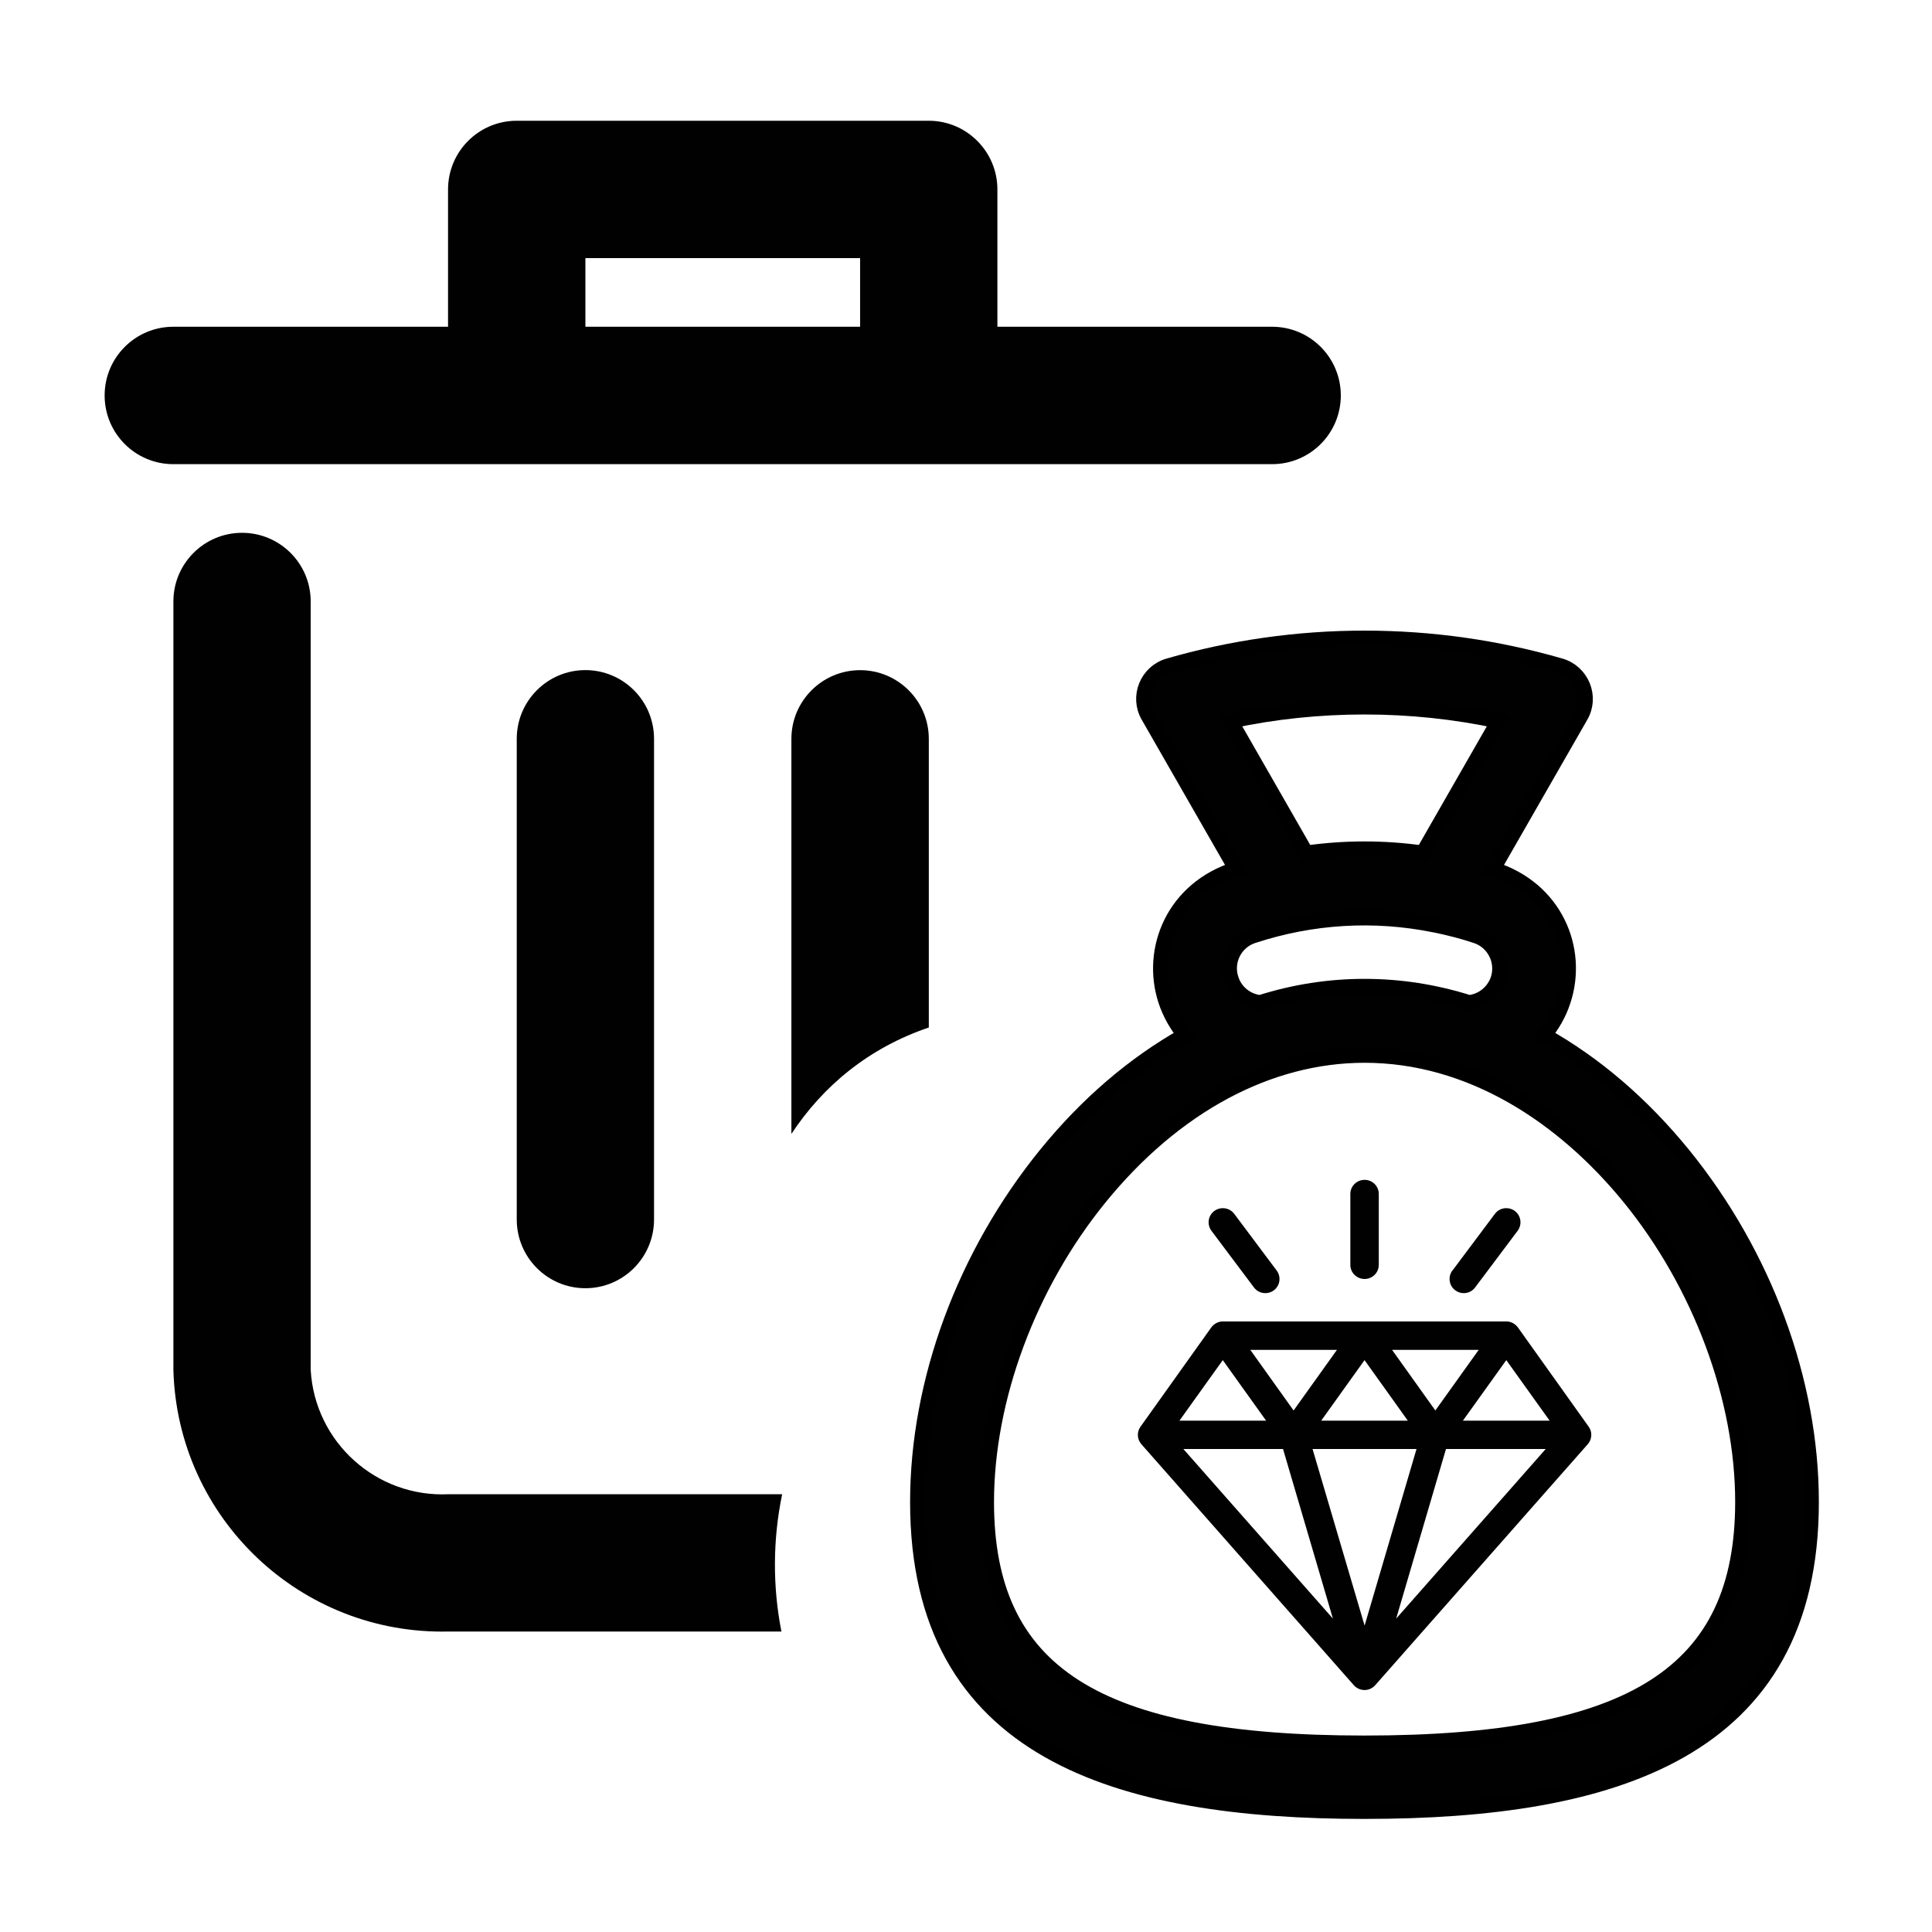
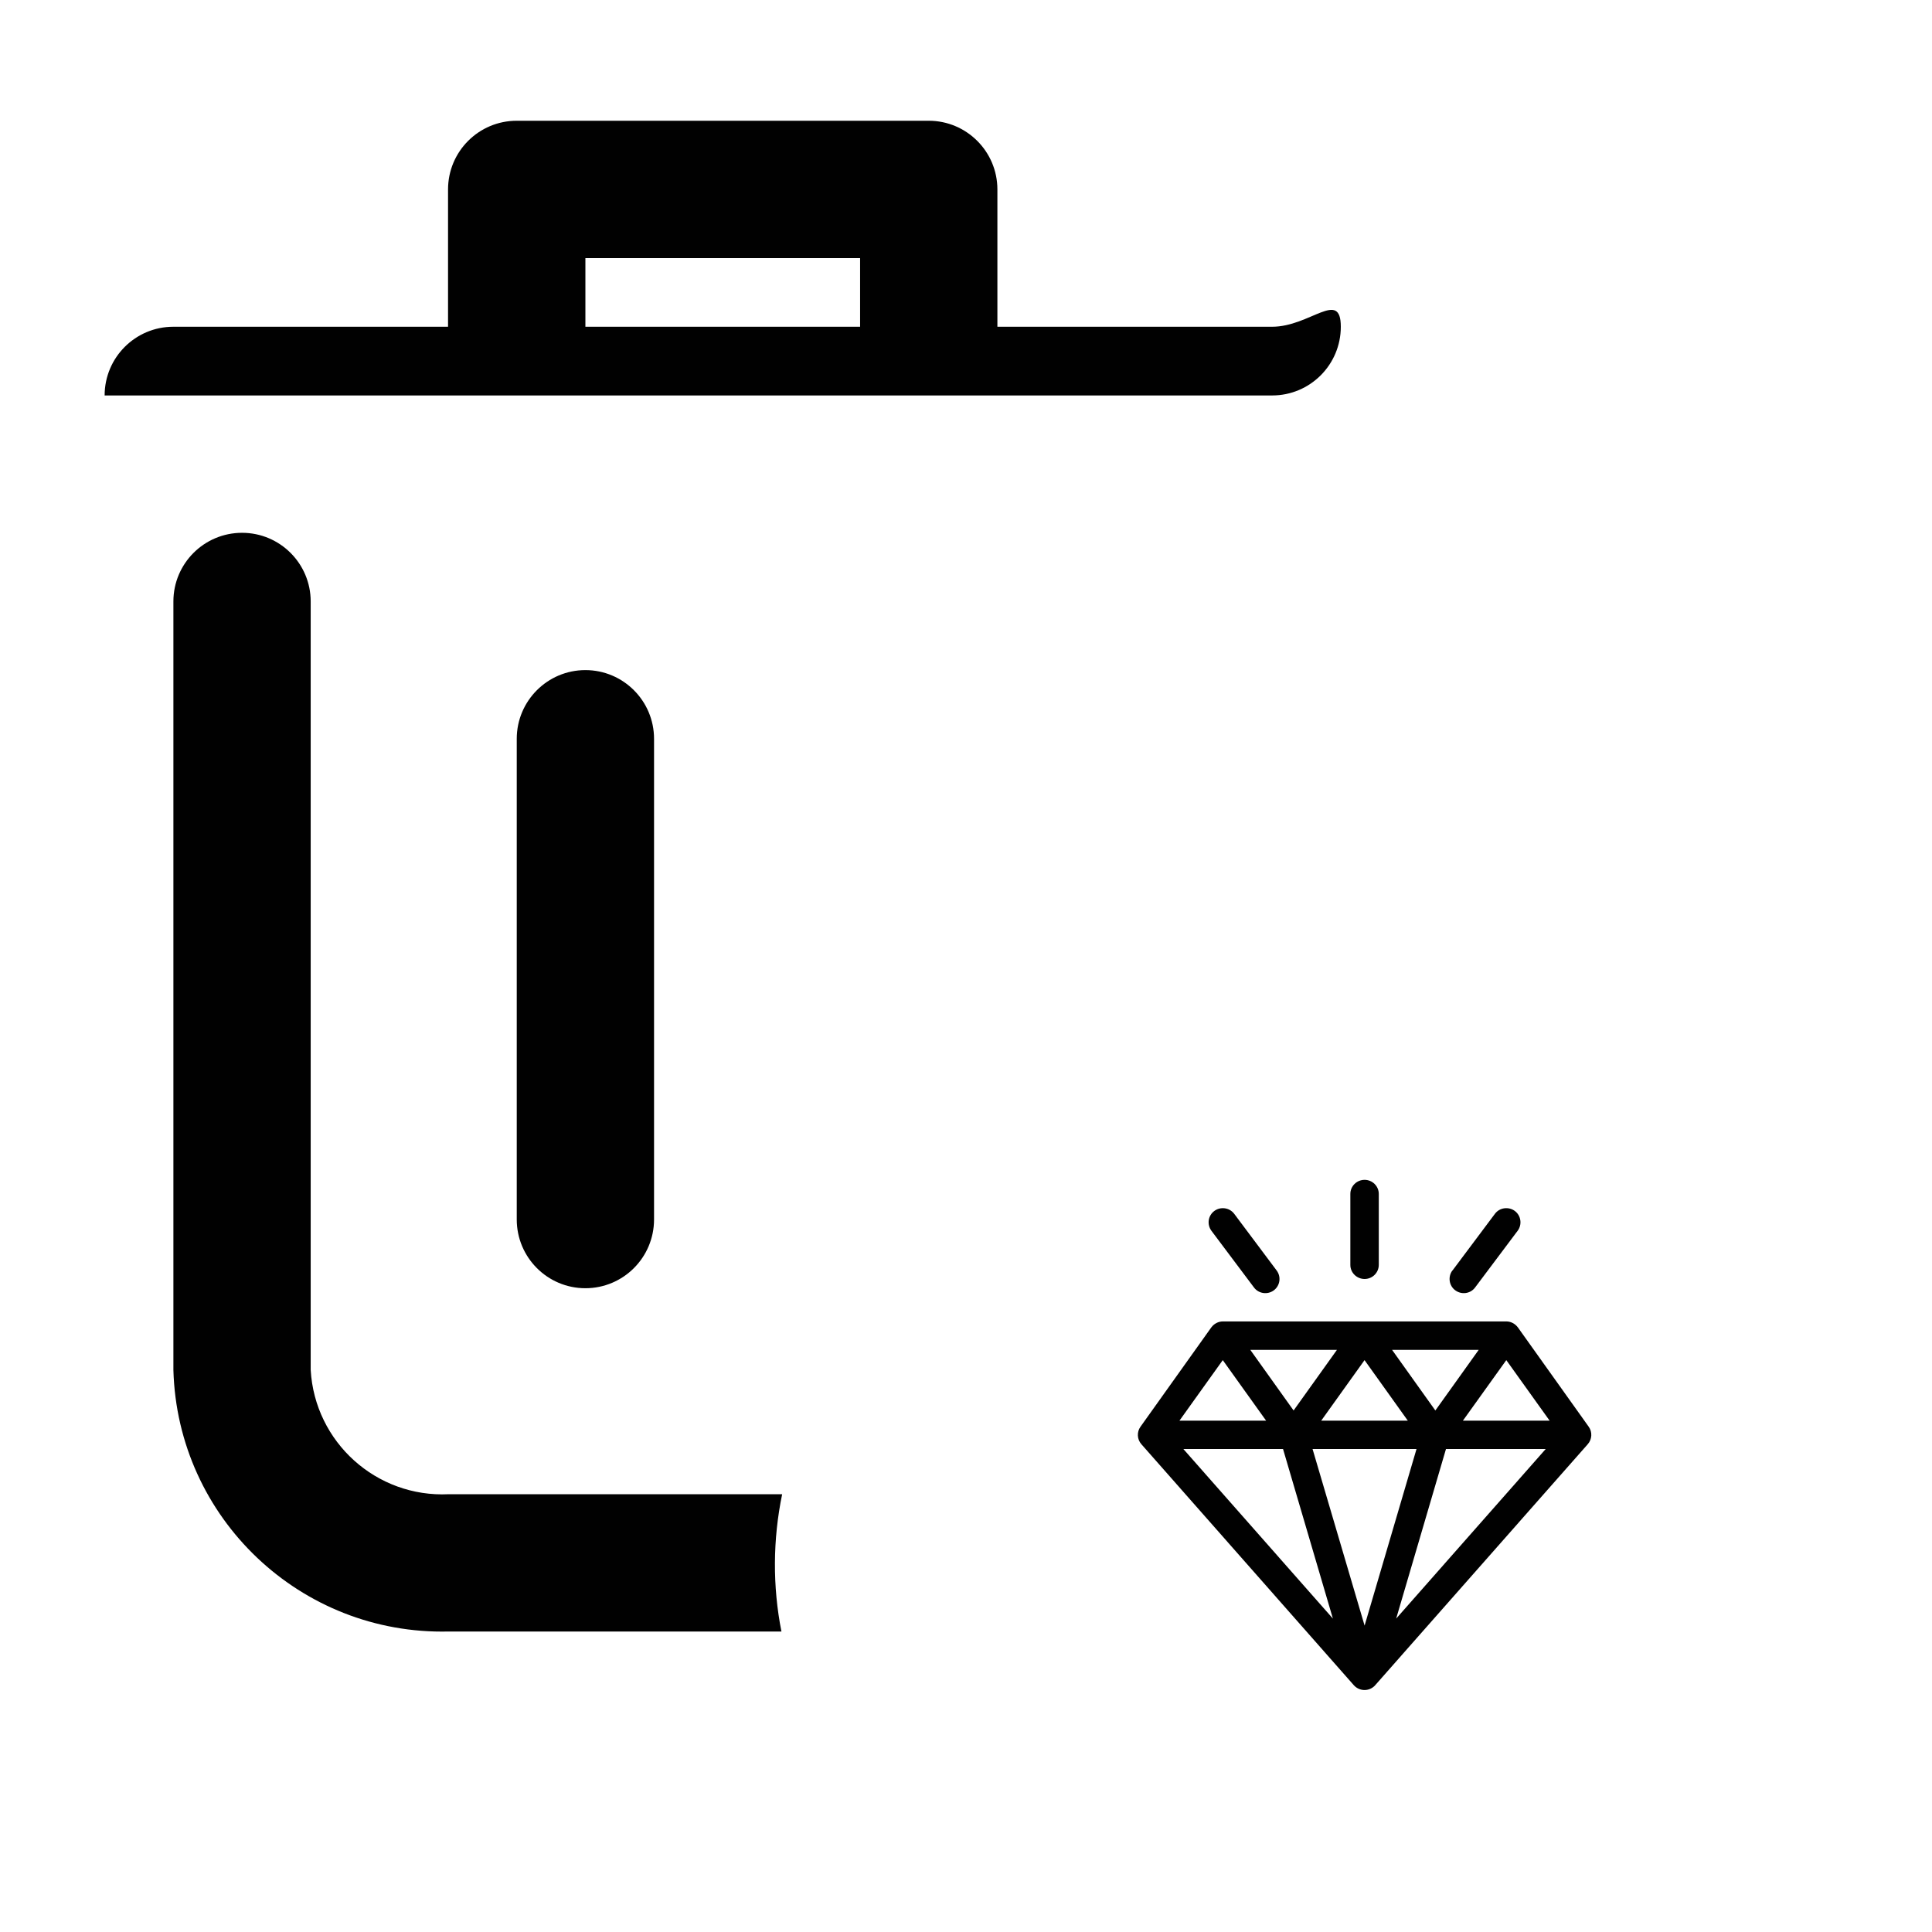
<svg xmlns="http://www.w3.org/2000/svg" version="1.1" id="Layer_1" x="0px" y="0px" width="32px" height="32px" viewBox="0 0 32 32" xml:space="preserve">
  <path fill="#010101" d="M12.955,24.749H7.433c-1.198,0.058-2.218-0.86-2.287-2.058V9.962c0-0.628-0.509-1.137-1.137-1.137  c-0.628,0-1.137,0.509-1.137,1.137v12.729c0.067,2.454,2.107,4.392,4.562,4.332h5.509C12.795,26.275,12.8,25.495,12.955,24.749z" />
-   <path fill="#010101" d="M21.07,5.412h-4.55V3.138c0-0.628-0.51-1.138-1.137-1.138H8.559C7.93,2,7.421,2.509,7.421,3.138v2.274h-4.55  c-0.628,0-1.138,0.509-1.138,1.138s0.509,1.138,1.138,1.138H21.07c0.629,0,1.138-0.509,1.138-1.138S21.699,5.412,21.07,5.412z   M9.696,5.412V4.275h4.55v1.137H9.696z" />
+   <path fill="#010101" d="M21.07,5.412h-4.55V3.138c0-0.628-0.51-1.138-1.137-1.138H8.559C7.93,2,7.421,2.509,7.421,3.138v2.274h-4.55  c-0.628,0-1.138,0.509-1.138,1.138H21.07c0.629,0,1.138-0.509,1.138-1.138S21.699,5.412,21.07,5.412z   M9.696,5.412V4.275h4.55v1.137H9.696z" />
  <path fill="#010101" d="M10.833,20.198v-7.961c0-0.628-0.509-1.138-1.137-1.138c-0.628,0-1.137,0.51-1.137,1.138v7.961  c0,0.629,0.509,1.139,1.137,1.139C10.324,21.337,10.833,20.827,10.833,20.198z" />
-   <path fill="#010101" d="M15.384,17.019v-4.781c0-0.628-0.509-1.138-1.138-1.138c-0.628,0-1.138,0.51-1.138,1.138v6.543  C13.629,17.99,14.387,17.356,15.384,17.019z" />
  <g>
    <g>
-       <path fill="#010101" stroke="#000000" stroke-width="0.25" stroke-miterlimit="10" d="M27.875,19.119    c-0.679-0.832-1.451-1.496-2.301-1.973c0.138-0.165,0.249-0.358,0.318-0.572c0.279-0.847-0.127-1.854-1.164-2.18l1.454-2.535    c0.184-0.319,0.017-0.727-0.335-0.83c-1.053-0.305-2.143-0.459-3.247-0.459c-1.103,0-2.195,0.155-3.246,0.459    c-0.354,0.103-0.519,0.511-0.335,0.83l1.454,2.535c-1.033,0.324-1.443,1.33-1.165,2.18c0.071,0.214,0.181,0.407,0.318,0.572    c-0.848,0.477-1.622,1.141-2.299,1.973c-1.354,1.665-2.128,3.764-2.128,5.759c0,4.14,3.304,5.124,7.401,5.124    c4.101,0,7.401-0.984,7.401-5.124C30.002,22.883,29.228,20.784,27.875,19.119z M20.381,11.942c0.727-0.156,1.47-0.233,2.22-0.233    c0.751,0,1.495,0.078,2.22,0.233l-1.254,2.188c-0.642-0.091-1.29-0.091-1.932,0L20.381,11.942z M20.752,15.5    c0.98-0.322,2.005-0.382,3.001-0.182c0.002,0,0.002,0,0.003,0c0.233,0.047,0.465,0.106,0.693,0.182    c0.297,0.097,0.461,0.42,0.364,0.719c-0.073,0.215-0.261,0.364-0.481,0.388c-0.566-0.179-1.146-0.269-1.731-0.269    c-0.585,0-1.161,0.089-1.729,0.269c-0.223-0.024-0.411-0.174-0.48-0.388C20.291,15.92,20.455,15.597,20.752,15.5z M22.601,28.871    c-4.447,0-6.262-1.163-6.262-3.993c0-1.713,0.701-3.598,1.875-5.041c1.237-1.521,2.796-2.359,4.388-2.359    c1.753,0,3.287,1.005,4.39,2.359c1.174,1.443,1.873,3.328,1.873,5.041C28.863,27.708,27.048,28.871,22.601,28.871z" />
-     </g>
+       </g>
  </g>
  <g id="_20-Diamond">
    <path fill="#010101" d="M22.602,21.184c0.129,0,0.235-0.104,0.235-0.234v-1.175c0-0.129-0.106-0.233-0.235-0.233   c-0.13,0-0.236,0.104-0.236,0.233v1.175C22.365,21.079,22.472,21.184,22.602,21.184z" />
    <path fill="#010101" d="M24.103,21.371L24.103,21.371c0.104,0.078,0.252,0.058,0.329-0.046l0.704-0.938   c0.001,0,0.001,0,0.001-0.001c0.077-0.104,0.057-0.251-0.047-0.329c-0.104-0.076-0.252-0.056-0.329,0.047l-0.703,0.939   c-0.002,0-0.002,0-0.002,0C23.979,21.147,24,21.295,24.103,21.371z" />
    <path fill="#010101" d="M20.77,21.325C20.77,21.326,20.77,21.326,20.77,21.325c0.078,0.104,0.226,0.124,0.33,0.046   c0.103-0.078,0.123-0.225,0.045-0.328l-0.703-0.939l0,0c-0.078-0.103-0.226-0.123-0.33-0.046c-0.104,0.078-0.124,0.224-0.046,0.329   L20.77,21.325z" />
    <path fill="#010101" d="M22.424,27.913c0.088,0.097,0.234,0.106,0.332,0.021c0.008-0.006,0.015-0.014,0.021-0.021l3.521-3.992   c0.072-0.081,0.079-0.203,0.016-0.29l-1.173-1.645c-0.046-0.061-0.116-0.099-0.191-0.099h-4.696c-0.075,0-0.146,0.038-0.191,0.099   l-1.173,1.645c-0.063,0.087-0.057,0.209,0.015,0.29L22.424,27.913z M19.6,24h1.651l0.826,2.809L19.6,24z M22.602,26.925L21.74,24   h1.722L22.602,26.925z M23.125,26.809L23.95,24h1.652L23.125,26.809z M25.667,23.531H24.23l0.719-1.003L25.667,23.531z    M24.492,22.358l-0.718,1.004l-0.717-1.004H24.492z M23.318,23.531h-1.435l0.718-1.003L23.318,23.531z M22.144,22.358l-0.718,1.004   l-0.717-1.004H22.144z M20.253,22.528l0.718,1.003h-1.436L20.253,22.528z" />
  </g>
</svg>